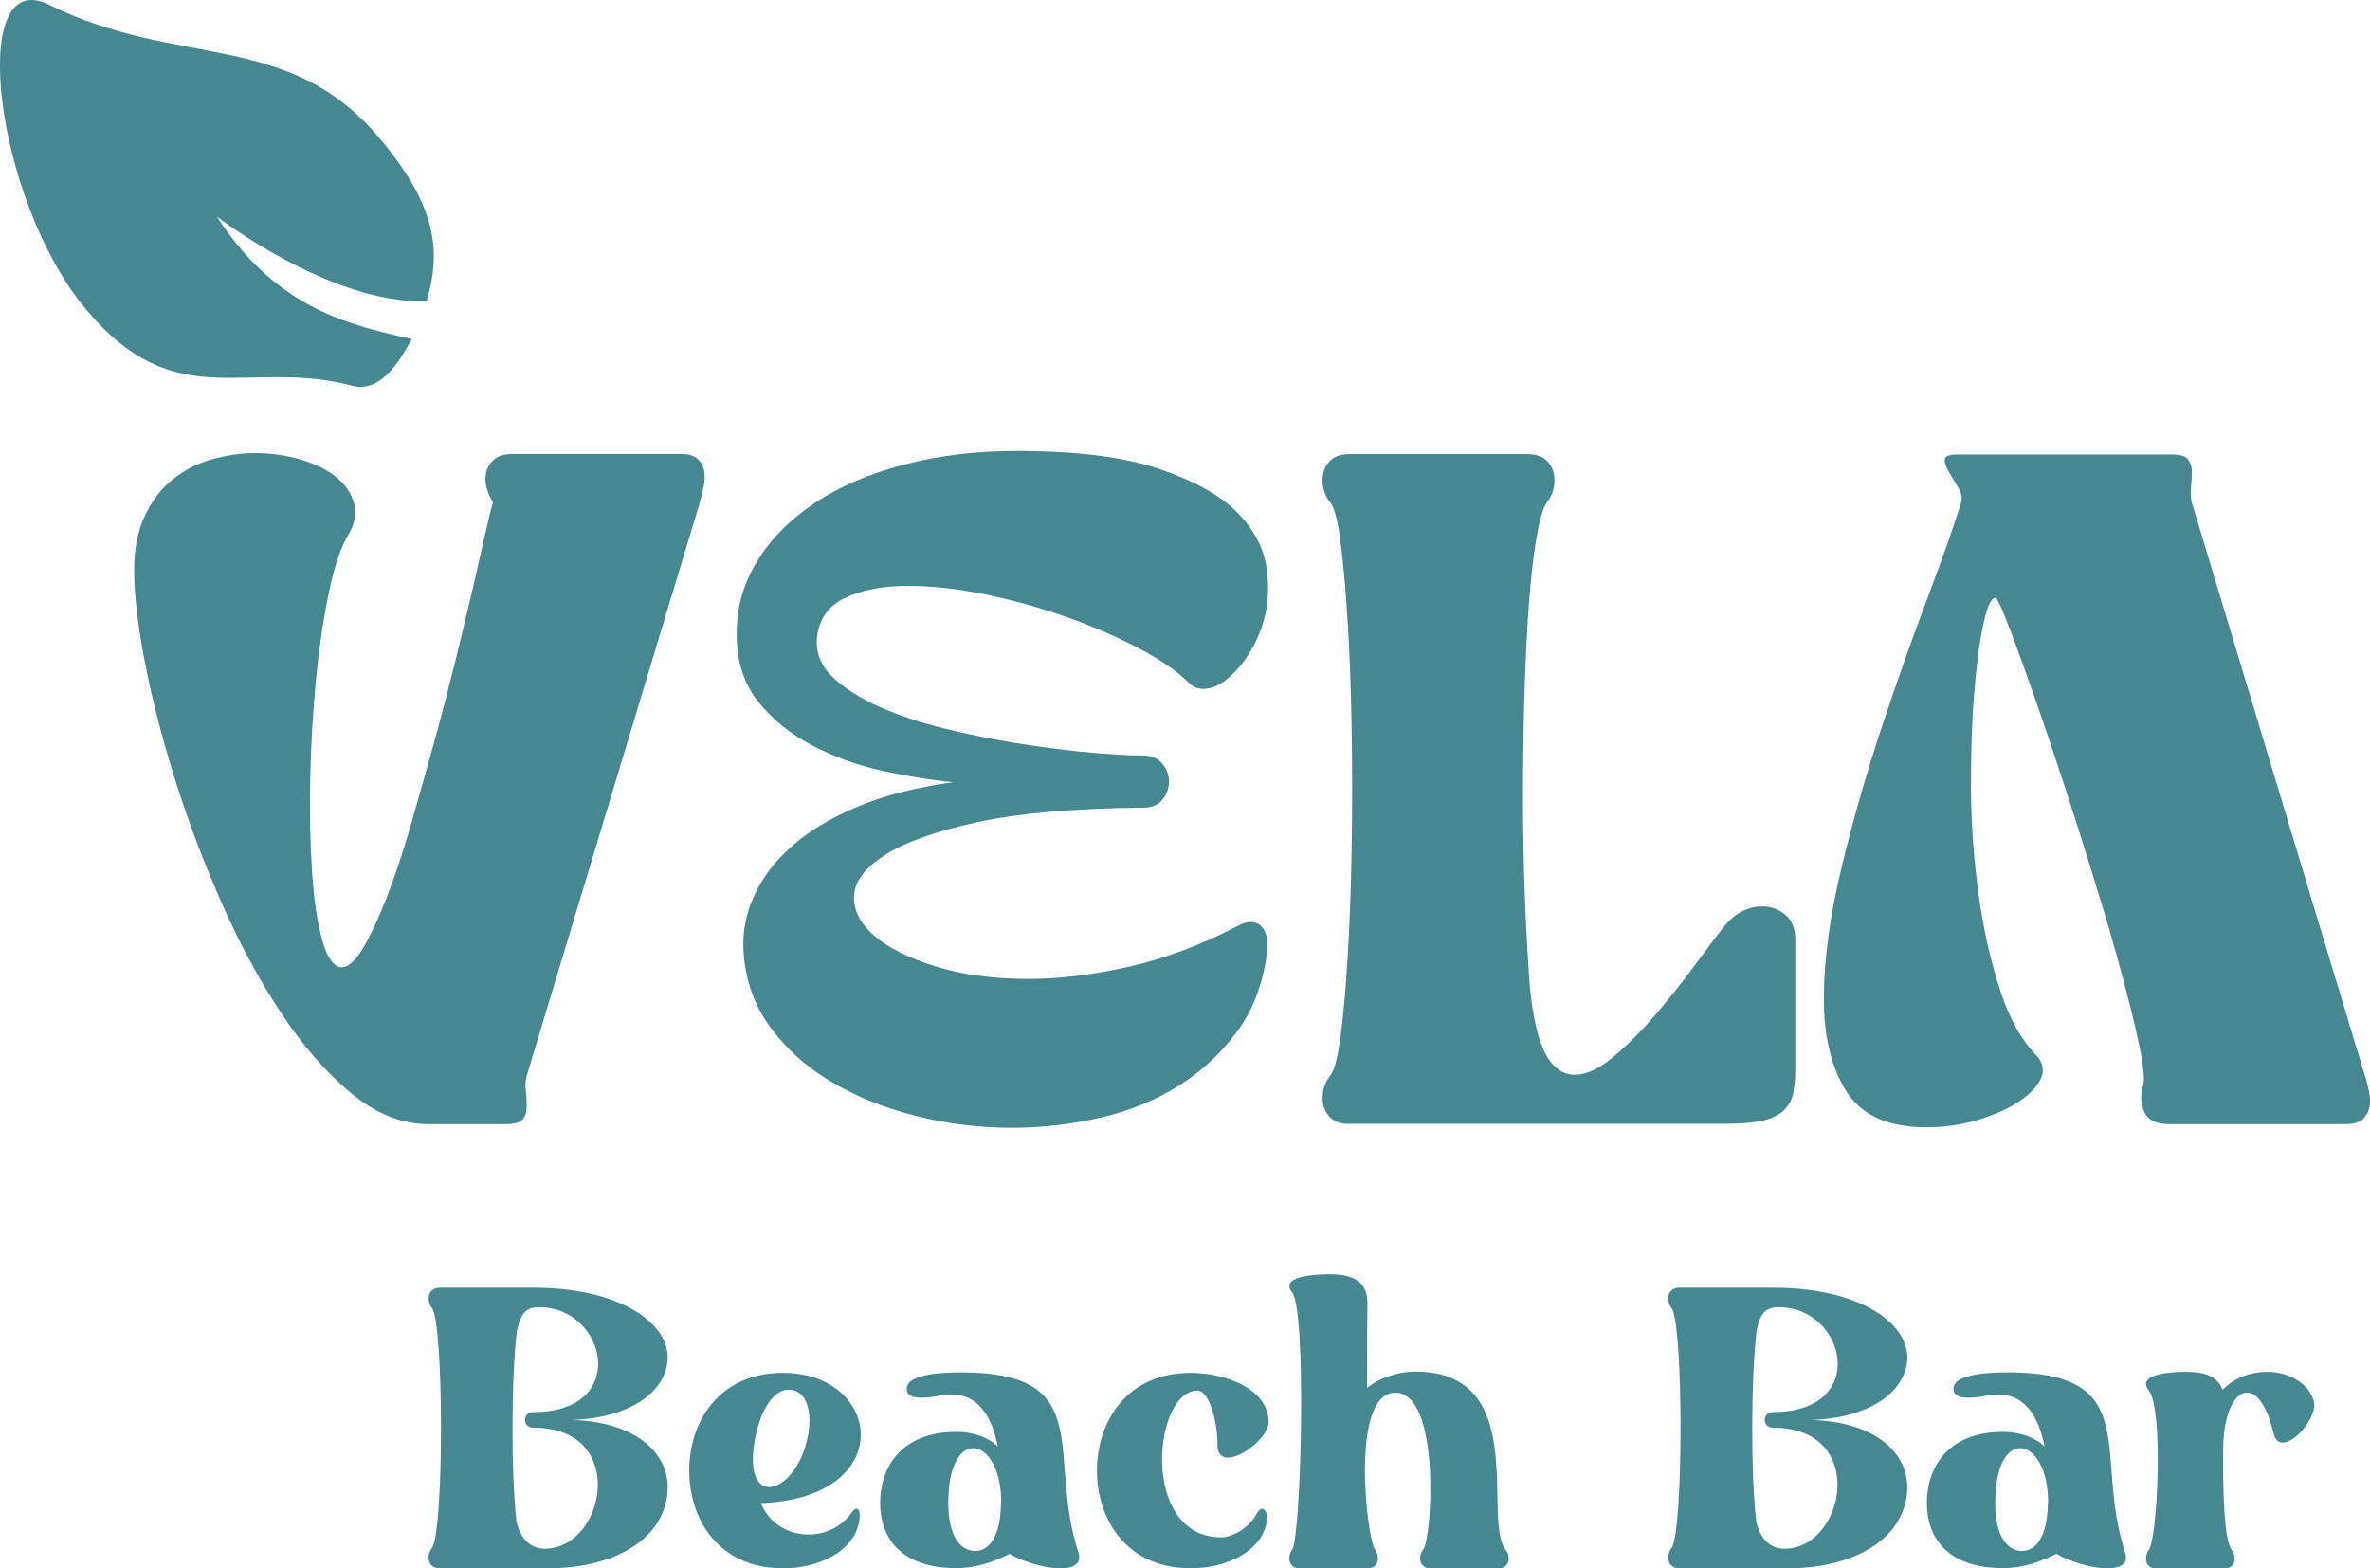
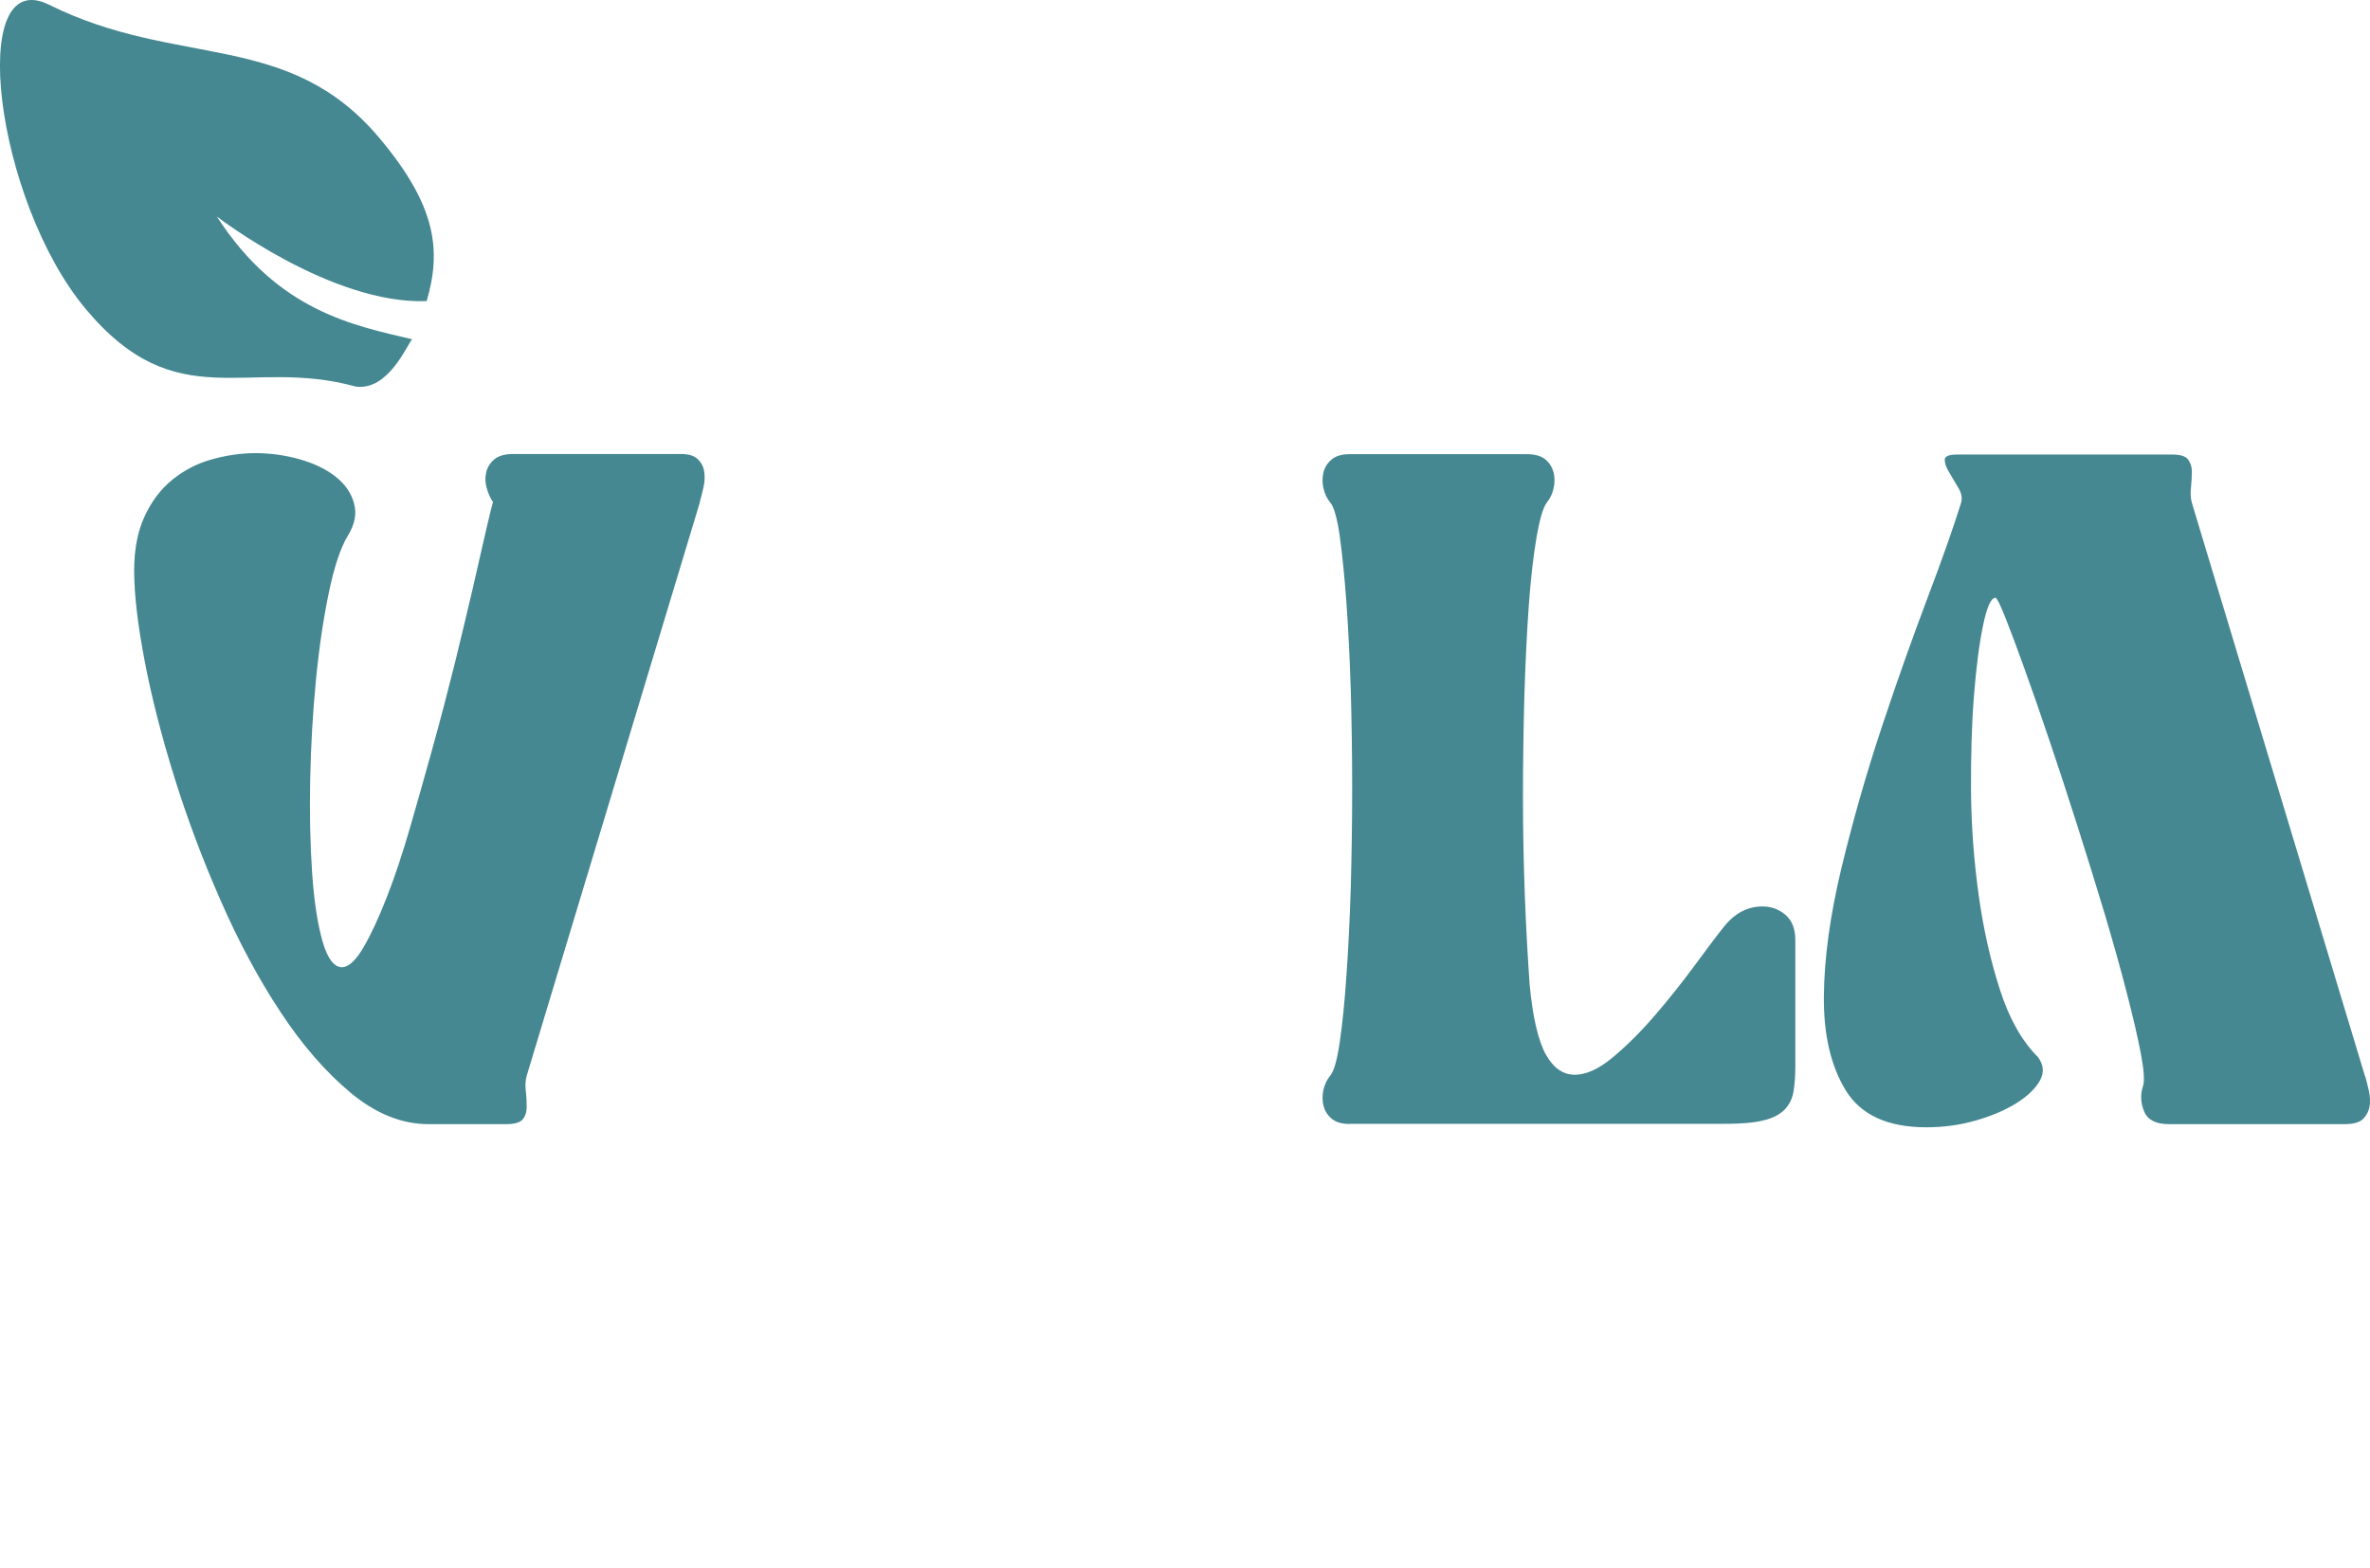
<svg xmlns="http://www.w3.org/2000/svg" id="uuid-e5e07197-e9f8-421b-8034-00f973bb71c4" data-name="Layer 1" viewBox="0 0 135.31 89.54">
  <defs>
    <style>
      .uuid-ba237c95-d931-4f8e-839f-cabfe42a6813 {
        fill: #458892;
      }
    </style>
  </defs>
-   <path class="uuid-ba237c95-d931-4f8e-839f-cabfe42a6813" d="M127.41,88.48c-.44-.55-.51-3.5-.48-5.87.02-1.86.64-3.11,1.36-3.11.55,0,1.13.71,1.52,2.35.09.37.28.51.53.51.76,0,1.96-1.54,1.77-2.32-.25-1.03-1.4-1.72-2.69-1.72-.88,0-1.79.3-2.53,1.03-.28-.83-1.15-1.03-2.07-1.03-.55,0-2.92.05-2.14,1.06.85,1.06.5,8.47,0,9.11-.25.32-.28,1.06.44,1.06h3.86c.71,0,.69-.74.44-1.06M117.45,88.74c.88.48,2.03.8,2.85.8.76,0,1.24-.25,1.03-.9-1.84-5.6,1.13-10.29-6.72-10.29-1.63,0-3.08.23-3.08.92,0,.3.16.53.85.53.3,0,.67-.05,1.15-.14.18-.05.37-.05.55-.05,1.06,0,2.19.62,2.65,2.97-.55-.53-1.45-.83-2.35-.83-3.27,0-4.37,2.13-4.37,4.06s1.13,3.72,4.37,3.72c1.03,0,2.02-.34,2.76-.69l.3-.14v.02ZM116.92,85.8c-.02,2.06-.76,2.75-1.47,2.75-.78,0-1.54-.73-1.54-2.73,0-2.18.69-3.14,1.43-3.14.78,0,1.61,1.15,1.59,3.12M102.19,89.54c4.03-.05,6.63-1.93,6.7-4.53.07-1.93-1.66-3.82-5.45-3.94,3.64-.14,5.5-1.86,5.45-3.64-.05-1.93-2.76-3.91-7.66-3.91h-5.34c-.76,0-.76.8-.46,1.15.69.87.69,12.82,0,13.72-.3.35-.3,1.15.46,1.15h6.3ZM100.28,75.99c.21-.97.48-1.36,1.27-1.36,3.87,0,5.2,5.99-.32,5.99-.64,0-.64.89,0,.89,5.46,0,4.12,6.91.65,6.91-.71,0-1.34-.44-1.61-1.52-.32-2.74-.3-8.33.02-10.91M78.05,78.29c0-1.38,0-2.78.02-3.91,0-1.36-1.06-1.63-2.16-1.63-.55,0-2.92.05-2.14,1.03.85,1.06.51,14.05,0,14.7-.25.32-.28,1.06.44,1.06h3.86c.71,0,.69-.74.44-1.06-.48-.6-1.45-8.97,1.15-8.97s2.12,8.28,1.59,8.97c-.28.32-.28,1.06.44,1.06h3.86c.69,0,.69-.74.41-1.06-1.36-1.73,1.43-10.17-5.15-10.17-1.06,0-2.05.37-2.76.92v-.94ZM69.72,87.77c-4.65,0-3.89-8.4-1.34-8.38.62,0,1.13,1.65,1.13,3.12,0,.5.25.71.6.71.85,0,2.32-1.22,2.32-2.04-.02-1.93-2.55-2.8-4.44-2.8-3.66,0-5.36,2.78-5.36,5.58s1.7,5.58,5.36,5.58c1.96,0,4.07-.92,4.35-2.73.05-.3-.09-.67-.28-.67-.09,0-.21.09-.32.3-.39.73-1.31,1.33-2.02,1.33M57.68,88.74c.87.48,2.02.8,2.85.8.76,0,1.24-.25,1.04-.9-1.84-5.6,1.13-10.29-6.72-10.29-1.63,0-3.08.23-3.08.92,0,.3.16.53.85.53.3,0,.67-.05,1.15-.14.18-.05.37-.05.55-.05,1.06,0,2.19.62,2.65,2.97-.55-.53-1.45-.83-2.35-.83-3.27,0-4.37,2.13-4.37,4.06s1.13,3.72,4.37,3.72c1.04,0,2.03-.34,2.76-.69l.3-.14v.02ZM57.15,85.8c-.02,2.06-.76,2.75-1.47,2.75-.78,0-1.54-.73-1.54-2.73,0-2.18.69-3.14,1.43-3.14.78,0,1.61,1.15,1.59,3.12M43.44,85.82c7.85-.3,6.93-7.44,1.27-7.44-3.66,0-5.36,2.78-5.36,5.58s1.7,5.58,5.36,5.58c1.96,0,4.07-.92,4.35-2.73.07-.37,0-.67-.16-.67-.09,0-.18.07-.3.25-.58.8-1.49,1.22-2.44,1.22-1.11,0-2.21-.57-2.72-1.79M46.13,81.94c-.32,1.81-1.4,2.96-2.21,2.96-.71,0-1.2-.87-.78-2.92.28-1.33.94-2.64,1.89-2.64,1.06.02,1.34,1.28,1.11,2.59M31.42,89.54c4.03-.05,6.63-1.93,6.7-4.53.07-1.93-1.66-3.82-5.45-3.94,3.63-.14,5.5-1.86,5.45-3.64-.05-1.93-2.76-3.91-7.66-3.91h-5.34c-.76,0-.76.8-.46,1.15.69.87.69,12.82,0,13.72-.3.35-.3,1.15.46,1.15h6.3ZM29.51,75.99c.21-.97.48-1.36,1.27-1.36,3.87,0,5.2,5.99-.32,5.99-.65,0-.65.89,0,.89,5.45,0,4.12,6.91.64,6.91-.71,0-1.34-.44-1.61-1.52-.32-2.74-.3-8.33.02-10.91" />
  <g>
    <path class="uuid-ba237c95-d931-4f8e-839f-cabfe42a6813" d="M39.96,28.67l-9.89,32.75c-.07.26-.09.55-.05.88.04.33.05.63.05.91s-.07.5-.22.69c-.15.18-.46.28-.93.28h-4.45c-1.54,0-3.02-.6-4.45-1.79s-2.77-2.73-4.01-4.62c-1.25-1.89-2.38-4-3.41-6.35-1.03-2.34-1.91-4.69-2.64-7.03-.73-2.34-1.3-4.56-1.7-6.65-.4-2.09-.6-3.81-.6-5.17,0-1.21.2-2.24.6-3.1.4-.86.93-1.56,1.59-2.09.66-.53,1.4-.92,2.23-1.15s1.66-.36,2.5-.36,1.73.12,2.56.36,1.5.57,2.03.99c.53.42.88.92,1.04,1.51.17.59.05,1.21-.36,1.87-.4.66-.76,1.73-1.07,3.21-.31,1.48-.56,3.15-.74,5-.18,1.85-.29,3.75-.33,5.69-.04,1.94,0,3.72.11,5.33.11,1.61.31,2.92.6,3.93s.68,1.49,1.15,1.46c.37-.04.76-.41,1.18-1.13.42-.71.86-1.66,1.32-2.83.46-1.17.91-2.52,1.35-4.04.44-1.52.88-3.08,1.32-4.67s.85-3.17,1.24-4.73c.38-1.56.72-2.98,1.02-4.26.29-1.28.54-2.36.74-3.24.2-.88.34-1.43.41-1.65-.15-.22-.27-.49-.36-.8-.09-.31-.1-.61-.03-.91.07-.29.23-.54.47-.74s.6-.3,1.07-.3h9.56c.44,0,.76.09.96.28.2.18.33.41.38.69s.04.58-.03.91c-.07.33-.15.62-.22.88Z" />
-     <path class="uuid-ba237c95-d931-4f8e-839f-cabfe42a6813" d="M72.33,54.44c-.22,1.72-.79,3.21-1.7,4.45-.92,1.25-2.03,2.28-3.35,3.11-1.32.82-2.8,1.43-4.45,1.81s-3.33.58-5.06.58c-1.87,0-3.71-.23-5.52-.69-1.81-.46-3.43-1.12-4.86-1.98s-2.59-1.92-3.49-3.19c-.9-1.26-1.38-2.72-1.46-4.37-.04-1.03.17-2.04.63-3.05.46-1.01,1.17-1.94,2.14-2.8.97-.86,2.22-1.61,3.74-2.25,1.52-.64,3.34-1.11,5.47-1.4-1.17-.11-2.48-.32-3.93-.63-1.45-.31-2.79-.79-4.04-1.43-1.25-.64-2.29-1.47-3.13-2.5-.84-1.03-1.26-2.33-1.26-3.9s.39-2.89,1.18-4.18c.79-1.28,1.9-2.39,3.32-3.33s3.12-1.66,5.08-2.17c1.96-.51,4.09-.77,6.4-.77,3.41,0,6.12.34,8.13,1.02,2.01.68,3.51,1.51,4.48,2.5s1.53,2.08,1.68,3.27c.15,1.19.05,2.28-.3,3.27-.35.99-.84,1.82-1.48,2.5-.64.68-1.26,1.02-1.84,1.02-.33,0-.6-.11-.82-.33-.66-.66-1.61-1.32-2.86-1.98-1.25-.66-2.62-1.25-4.12-1.79-1.5-.53-3.05-.96-4.64-1.29-1.59-.33-3.07-.49-4.42-.49-1.5,0-2.74.25-3.71.74-.97.5-1.48,1.33-1.51,2.5,0,.81.38,1.53,1.13,2.17.75.64,1.71,1.2,2.88,1.68,1.17.48,2.48.88,3.93,1.21,1.45.33,2.86.6,4.23.8,1.37.2,2.62.35,3.74.44,1.12.09,1.95.14,2.5.14h.17c.51,0,.9.16,1.15.47.26.31.38.65.38,1.02s-.12.71-.36,1.02c-.24.31-.61.47-1.13.47-3.88.04-7.02.31-9.4.82-2.38.51-4.15,1.14-5.3,1.87-1.15.73-1.75,1.51-1.79,2.34-.04.82.35,1.58,1.15,2.28.81.7,1.98,1.28,3.52,1.76,1.54.48,3.3.71,5.28.71,1.76,0,3.66-.23,5.71-.69,2.05-.46,4.14-1.24,6.26-2.34.26-.15.5-.22.71-.22.37,0,.63.17.8.5.17.33.21.77.14,1.32Z" />
    <path class="uuid-ba237c95-d931-4f8e-839f-cabfe42a6813" d="M77.05,64.17c-.44,0-.78-.1-1.02-.3-.24-.2-.39-.45-.47-.74-.07-.29-.07-.6,0-.91.07-.31.2-.58.38-.8.22-.26.4-.9.55-1.92.15-1.02.28-2.29.38-3.79.11-1.5.19-3.18.25-5.03.05-1.85.08-3.74.08-5.66s-.03-3.8-.08-5.63c-.06-1.83-.14-3.5-.25-5-.11-1.5-.24-2.77-.38-3.79-.15-1.02-.33-1.67-.55-1.92-.18-.22-.31-.49-.38-.8-.07-.31-.07-.61,0-.91.07-.29.23-.54.47-.74s.58-.3,1.02-.3h10.11c.48,0,.83.1,1.07.3.24.2.39.45.47.74.07.29.07.6,0,.91-.07.31-.2.58-.38.8-.22.29-.42.97-.6,2.03-.18,1.06-.33,2.36-.44,3.9-.11,1.54-.19,3.25-.25,5.14-.05,1.89-.08,3.8-.08,5.74s.04,3.85.11,5.71c.07,1.87.17,3.54.27,5,.18,1.91.5,3.24.93,4.01s.99,1.15,1.65,1.15,1.39-.34,2.2-1.02,1.6-1.47,2.39-2.39c.79-.92,1.53-1.85,2.23-2.8.7-.95,1.26-1.7,1.7-2.25.62-.77,1.35-1.15,2.2-1.15.51,0,.95.17,1.32.49.37.33.55.81.55,1.43v7.25c0,.55-.04,1.03-.11,1.43s-.25.74-.52,1.02c-.28.27-.68.48-1.21.6-.53.13-1.24.19-2.12.19h-21.49Z" />
    <path class="uuid-ba237c95-d931-4f8e-839f-cabfe42a6813" d="M135.03,61.42c.07.26.15.55.22.88.07.33.08.63.03.91-.06.27-.19.5-.38.69-.2.18-.54.28-1.02.28h-10.06c-.73,0-1.2-.24-1.4-.71-.2-.48-.23-.95-.08-1.43.11-.29.07-.92-.11-1.87-.18-.95-.45-2.11-.8-3.46-.35-1.36-.77-2.86-1.26-4.51-.5-1.65-1.01-3.31-1.54-4.97-.53-1.67-1.06-3.29-1.59-4.86-.53-1.58-1.02-2.98-1.46-4.2-.44-1.23-.81-2.21-1.1-2.94-.29-.73-.48-1.1-.55-1.1-.26,0-.49.52-.71,1.57s-.39,2.38-.52,4.01c-.13,1.63-.18,3.45-.17,5.47.02,2.02.17,3.99.44,5.94.27,1.94.68,3.74,1.21,5.38.53,1.65,1.25,2.93,2.17,3.85.33.44.37.89.11,1.35-.26.46-.71.89-1.35,1.29s-1.42.73-2.33.99c-.92.26-1.85.38-2.8.38-2.2,0-3.73-.7-4.59-2.09-.86-1.39-1.28-3.19-1.26-5.39.02-2.2.36-4.66,1.02-7.39.66-2.73,1.43-5.41,2.31-8.05.88-2.64,1.75-5.09,2.61-7.36.86-2.27,1.49-4.07,1.9-5.39.07-.26.02-.54-.17-.85-.18-.31-.36-.6-.52-.88-.17-.27-.25-.51-.25-.71s.24-.3.71-.3h12.25c.48,0,.79.09.93.28s.22.41.22.69-.02.58-.05.91c-.04.33-.02.62.05.88l9.89,32.75Z" />
  </g>
  <path class="uuid-ba237c95-d931-4f8e-839f-cabfe42a6813" d="M2.8.27c7.37,3.66,13.66,1.41,18.87,7.62,3.24,3.86,3.54,6.39,2.69,9.3-5.46.21-11.98-4.83-11.98-4.83,3.51,5.45,7.88,6.23,11.15,7.01-.28.29-1.35,2.96-3.22,2.7-6.18-1.71-10.19,1.8-15.4-4.41C-.3,11.45-1.93-2.08,2.8.27" />
</svg>